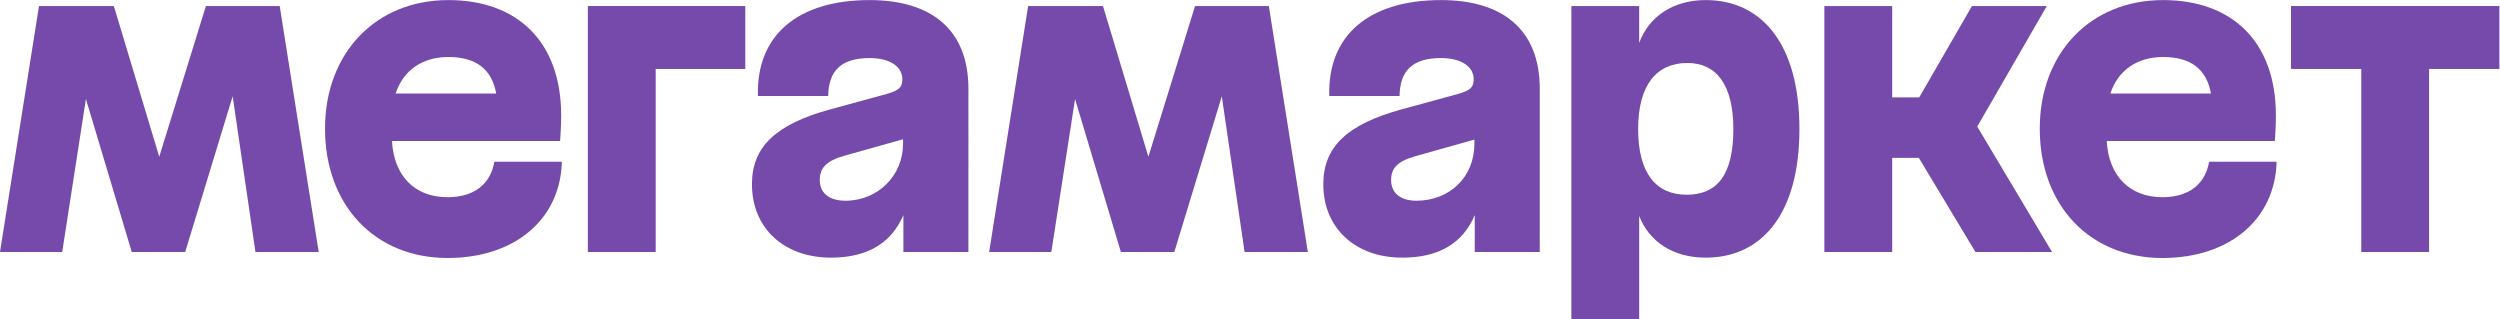
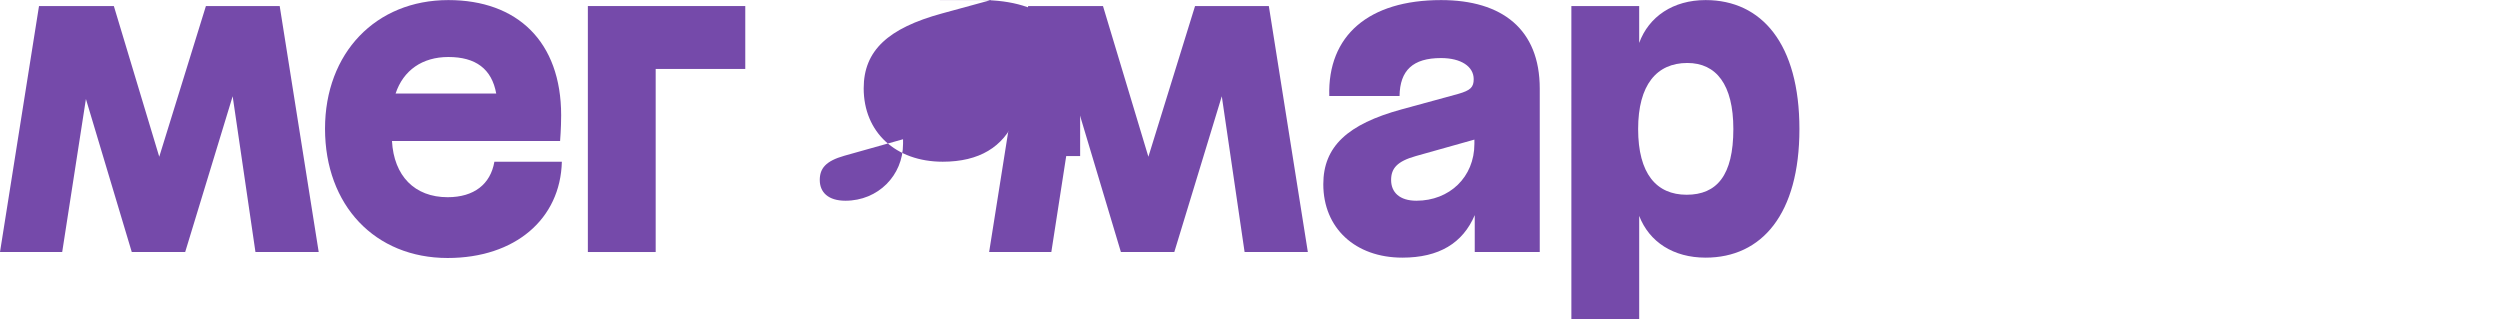
<svg xmlns="http://www.w3.org/2000/svg" xmlns:ns1="http://sodipodi.sourceforge.net/DTD/sodipodi-0.dtd" xmlns:ns2="http://www.inkscape.org/namespaces/inkscape" version="1.1" id="svg2" width="2987.48" height="381.36" viewBox="0 0 2987.48 381.36" ns1:docname="mmlogo.eps">
  <defs id="defs6" />
  <g id="g8" ns2:groupmode="layer" ns2:label="ink_ext_XXXXXX" transform="matrix(1.333,0,0,-1.333,0,381.36)">
    <g id="g10" transform="scale(0.1)">
      <path d="m 5269.97,601.648 h 607.96 V 2242.81 h 803.25 v 563.85 H 5269.97 V 601.648" style="fill:#754aaa;fill-opacity:1;fill-rule:nonzero;stroke:none" id="path12" />
      <path d="m 4019.42,2349.91 c 243.67,0 388.92,-105.16 429.13,-327.61 h -902.21 c 69.06,208.26 239.37,327.61 473.08,327.61 z m -6.3,-1256.86 c -297.06,0 -482.25,191.79 -499.18,504.01 h 927.58 3.15 576.45 c 0,0 9.45,113.4 9.45,229.95 0,661.5 -393.75,1033.2 -1011.15,1033.2 -652.05,0 -1105.66,-475.65 -1105.66,-1152.9 0,-686.71 447.31,-1159.208 1099.36,-1159.208 604.8,0 1011.15,349.66 1023.75,863.108 h -604.8 c -34.65,-201.6 -182.7,-318.16 -418.95,-318.16" style="fill:#754aaa;fill-opacity:1;fill-rule:nonzero;stroke:none" id="path14" />
-       <path d="m 20538.1,2806.66 v -563.85 h 630 V 601.648 H 21776 V 2242.81 h 630.1 v 563.85 h -1868" style="fill:#754aaa;fill-opacity:1;fill-rule:nonzero;stroke:none" id="path16" />
      <path d="M 1845.91,2806.66 1427.6,1455.7 1020.61,2806.66 H 349.652 L 0,601.648 H 557.551 L 770.234,1973.32 1181.26,601.648 h 478.8 L 2085.73,1997.88 2290.06,601.648 h 567 L 2507.41,2806.66 h -661.5" style="fill:#754aaa;fill-opacity:1;fill-rule:nonzero;stroke:none" id="path18" />
-       <path d="m 7578.93,1061.55 c -154.35,0 -229.95,75.61 -229.95,185.85 0,103.95 53.55,170.11 220.5,217.35 l 526.06,147.89 v -40.78 c 0,-283.51 -223.65,-510.31 -516.61,-510.31 z m 217.35,1798.66 c -648.9,0 -1017.45,-318.15 -1001.7,-859.95 h 630 c 3.15,229.95 119.7,340.2 371.7,340.2 179.56,0 292.96,-75.6 292.96,-189 0,-72.45 -28.35,-100.8 -138.6,-132.3 l -507.16,-138.61 c -485.1,-132.29 -702.45,-333.89 -702.45,-670.94 0,-393.758 286.65,-658.36 708.75,-658.36 327.61,0 541.81,132.301 648.91,381.148 v -330.75 h 582.75 V 2066.41 c 0,532.35 -337.05,793.8 -885.16,793.8" style="fill:#754aaa;fill-opacity:1;fill-rule:nonzero;stroke:none" id="path20" />
-       <path d="m 18348.8,2806.66 h -670.9 l -472.7,-819 h -242.4 v 819 h -607.9 V 601.648 h 607.9 v 844.212 h 238.8 l 507.8,-844.212 h 686.7 l -670.8,1124.552 623.5,1080.46" style="fill:#754aaa;fill-opacity:1;fill-rule:nonzero;stroke:none" id="path22" />
+       <path d="m 7578.93,1061.55 c -154.35,0 -229.95,75.61 -229.95,185.85 0,103.95 53.55,170.11 220.5,217.35 l 526.06,147.89 v -40.78 c 0,-283.51 -223.65,-510.31 -516.61,-510.31 z m 217.35,1798.66 h 630 c 3.15,229.95 119.7,340.2 371.7,340.2 179.56,0 292.96,-75.6 292.96,-189 0,-72.45 -28.35,-100.8 -138.6,-132.3 l -507.16,-138.61 c -485.1,-132.29 -702.45,-333.89 -702.45,-670.94 0,-393.758 286.65,-658.36 708.75,-658.36 327.61,0 541.81,132.301 648.91,381.148 v -330.75 h 582.75 V 2066.41 c 0,532.35 -337.05,793.8 -885.16,793.8" style="fill:#754aaa;fill-opacity:1;fill-rule:nonzero;stroke:none" id="path20" />
      <path d="m 12697.7,1061.55 c -151.2,0 -226.8,75.61 -226.8,185.85 0,103.95 53.6,166.95 220.5,214.21 l 526.1,147.89 v -37.64 c 0,-299.25 -223.7,-510.31 -519.8,-510.31 z m 220.5,1798.66 c -648.9,0 -1017.4,-318.15 -1001.7,-859.95 h 630 c 3.2,229.95 119.7,340.2 371.7,340.2 179.6,0 293,-75.6 293,-189 0,-72.45 -28.4,-100.8 -138.6,-132.3 l -507.2,-138.61 c -485.1,-132.29 -702.4,-333.89 -702.4,-670.94 0,-393.758 286.6,-658.36 708.7,-658.36 327.6,0 541.8,129.148 648.9,381.148 v -330.75 h 582.8 V 2066.41 c 0,532.35 -337.1,793.8 -885.2,793.8" style="fill:#754aaa;fill-opacity:1;fill-rule:nonzero;stroke:none" id="path24" />
      <path d="m 15120.1,1115.11 c -270.9,0 -434.7,188.99 -434.7,589.04 0,396.91 166.9,592.21 441,592.21 258.3,0 412.6,-192.15 412.6,-592.21 0,-415.8 -148,-589.04 -418.9,-589.04 z m 170.1,1745.1 c -291,0 -509.2,-148.07 -595.4,-384.2 v 330.65 h -607.9 V 0 h 607.9 v 925.539 c 90.2,-234.008 306.9,-374.289 595.4,-374.289 504,0 841,390.602 841,1152.9 0,762.31 -337,1156.06 -841,1156.06" style="fill:#754aaa;fill-opacity:1;fill-rule:nonzero;stroke:none" id="path26" />
      <path d="m 10713.2,2806.66 -418.3,-1350.96 -407,1350.96 H 9216.94 L 8867.29,601.648 h 557.55 L 9637.52,1973.32 10048.5,601.648 h 478.8 L 10953,1997.88 11157.4,601.648 h 567 l -349.7,2205.012 h -661.5" style="fill:#754aaa;fill-opacity:1;fill-rule:nonzero;stroke:none" id="path28" />
-       <path d="m 19391.5,2349.91 c 243.7,0 388.9,-105.16 429.1,-327.61 h -902.2 c 69.1,208.26 239.4,327.61 473.1,327.61 z m -6.3,-1256.86 c -294.1,0 -482,191.79 -499.2,504.01 h 927.6 3.1 576.5 c 0,0 9.4,113.4 9.4,229.95 0,661.5 -393.7,1033.2 -1011.1,1033.2 -652.1,0 -1105.7,-475.65 -1105.7,-1152.9 0,-686.71 447.3,-1159.208 1099.4,-1159.208 604.8,0 1011.1,349.66 1023.7,863.108 h -604.8 c -34.6,-201.6 -182.7,-318.16 -418.9,-318.16" style="fill:#754aaa;fill-opacity:1;fill-rule:nonzero;stroke:none" id="path30" />
    </g>
  </g>
</svg>